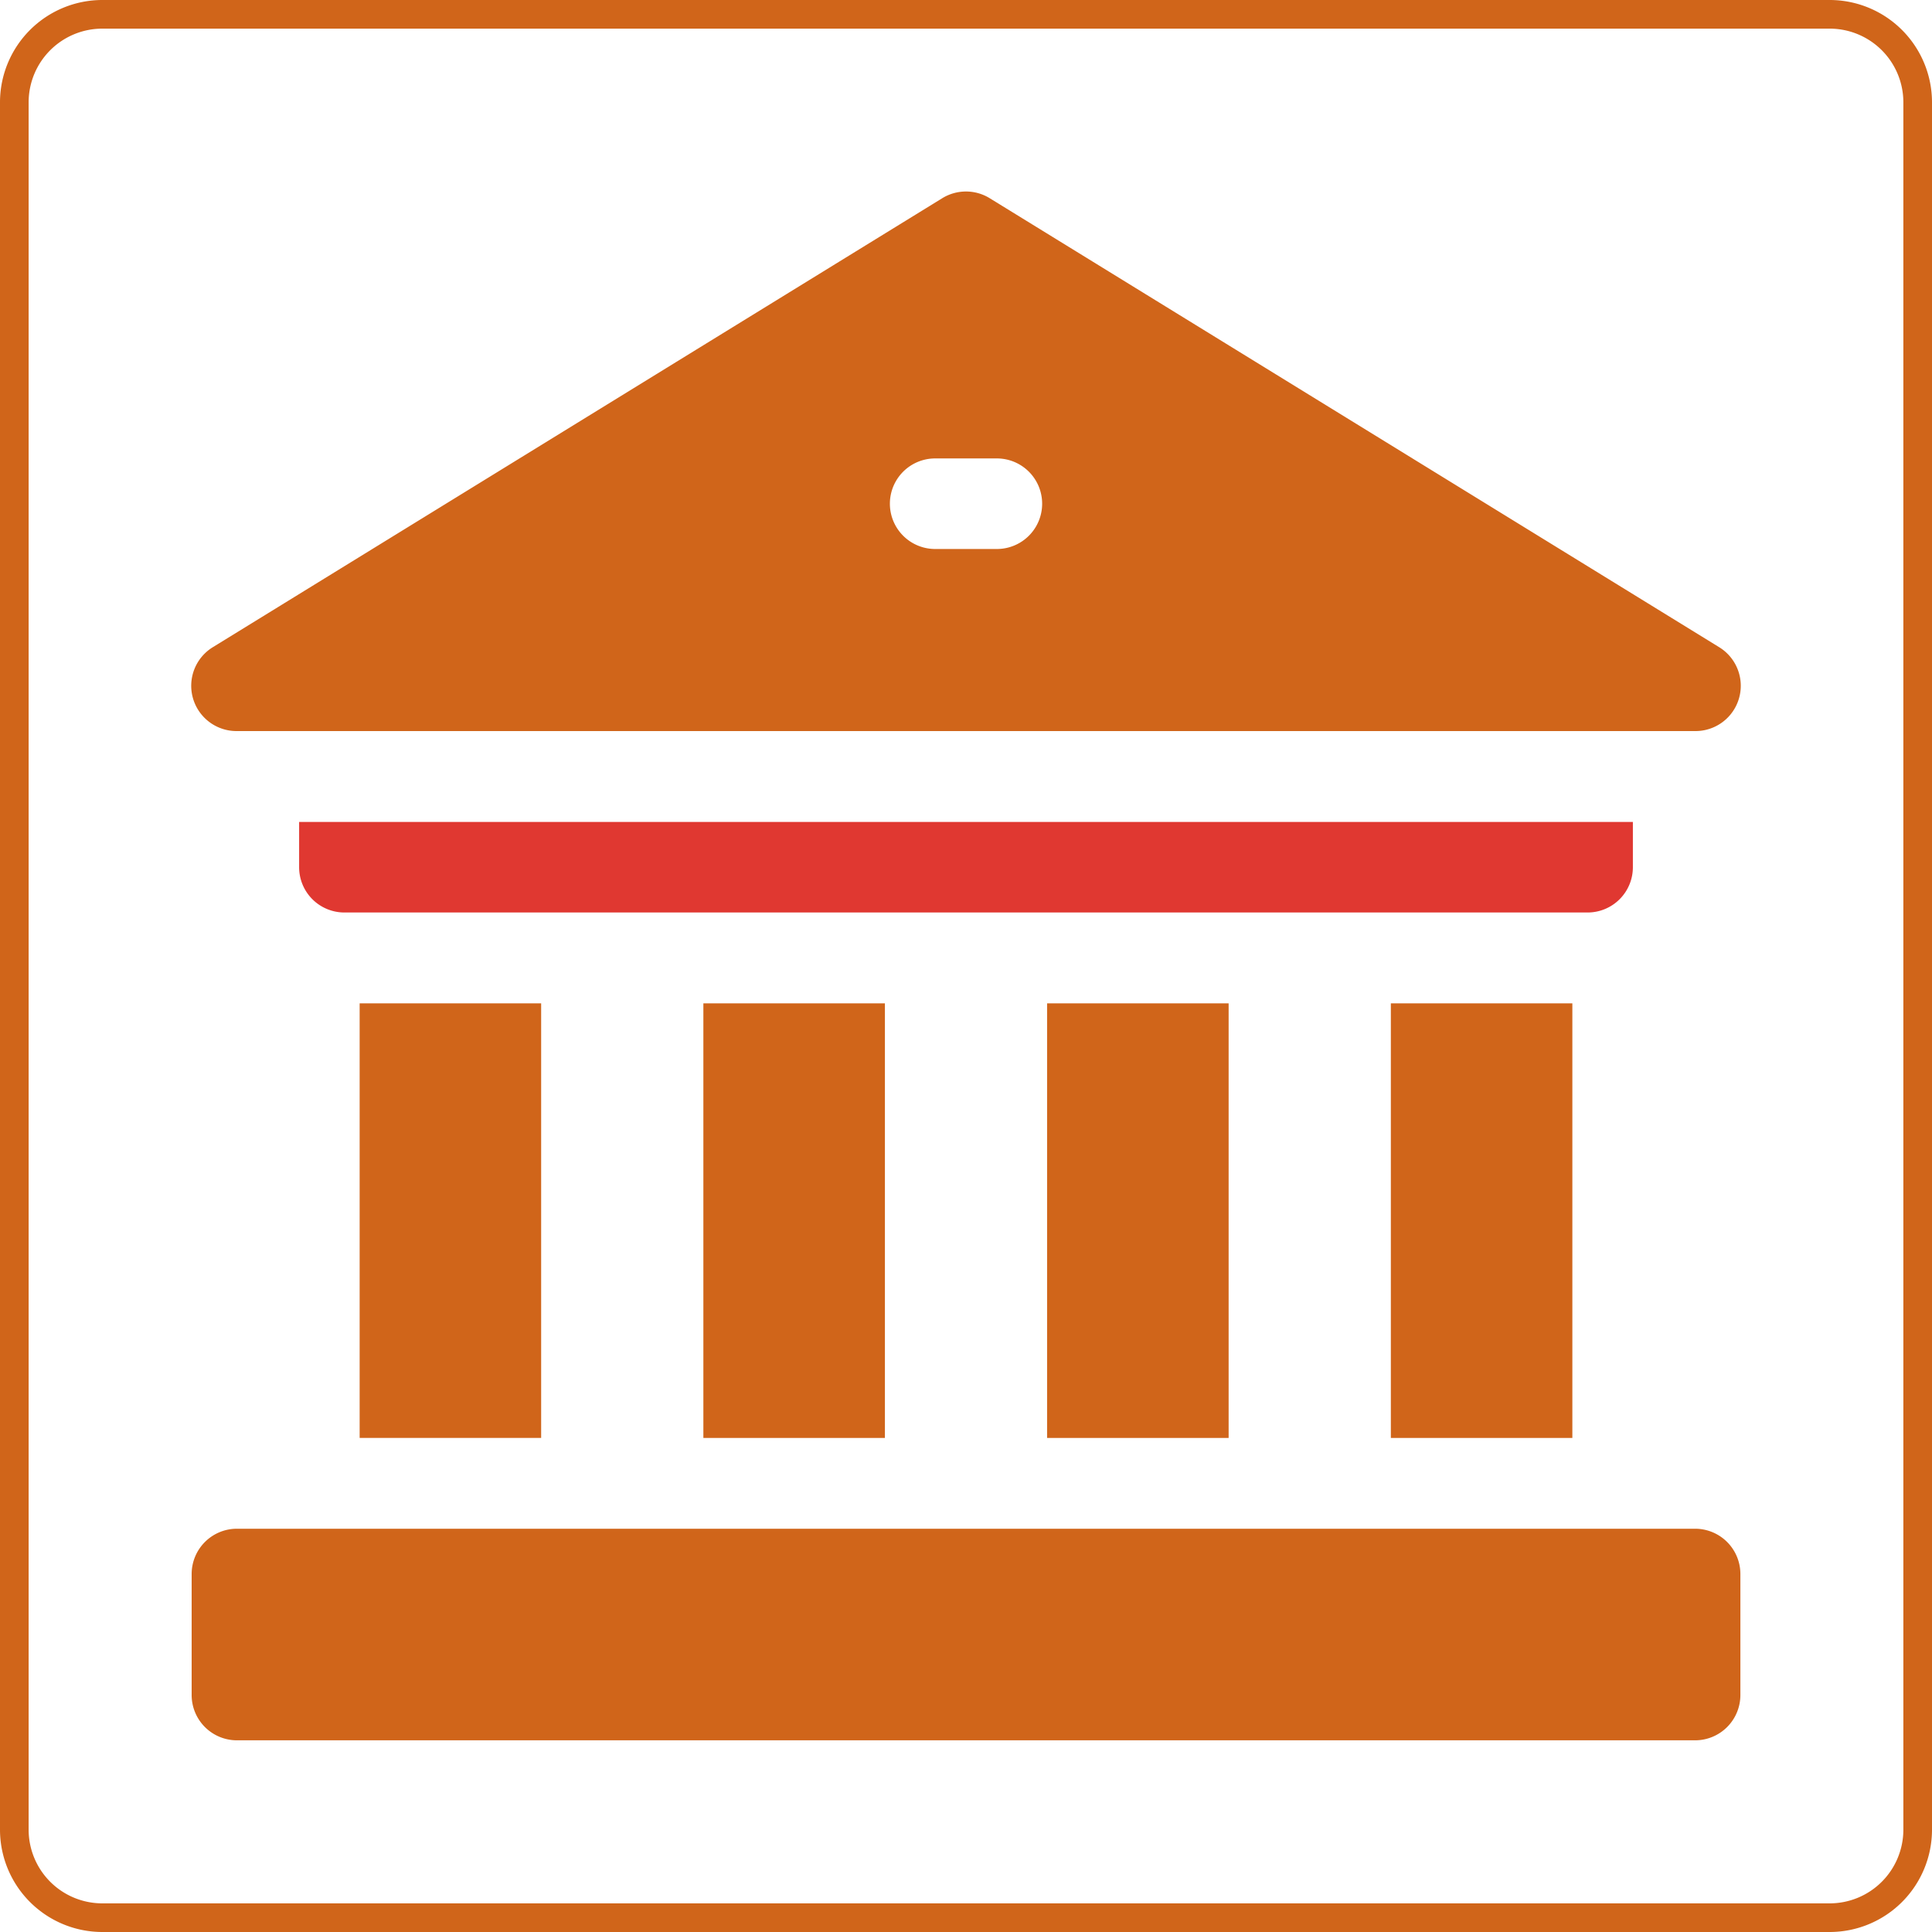
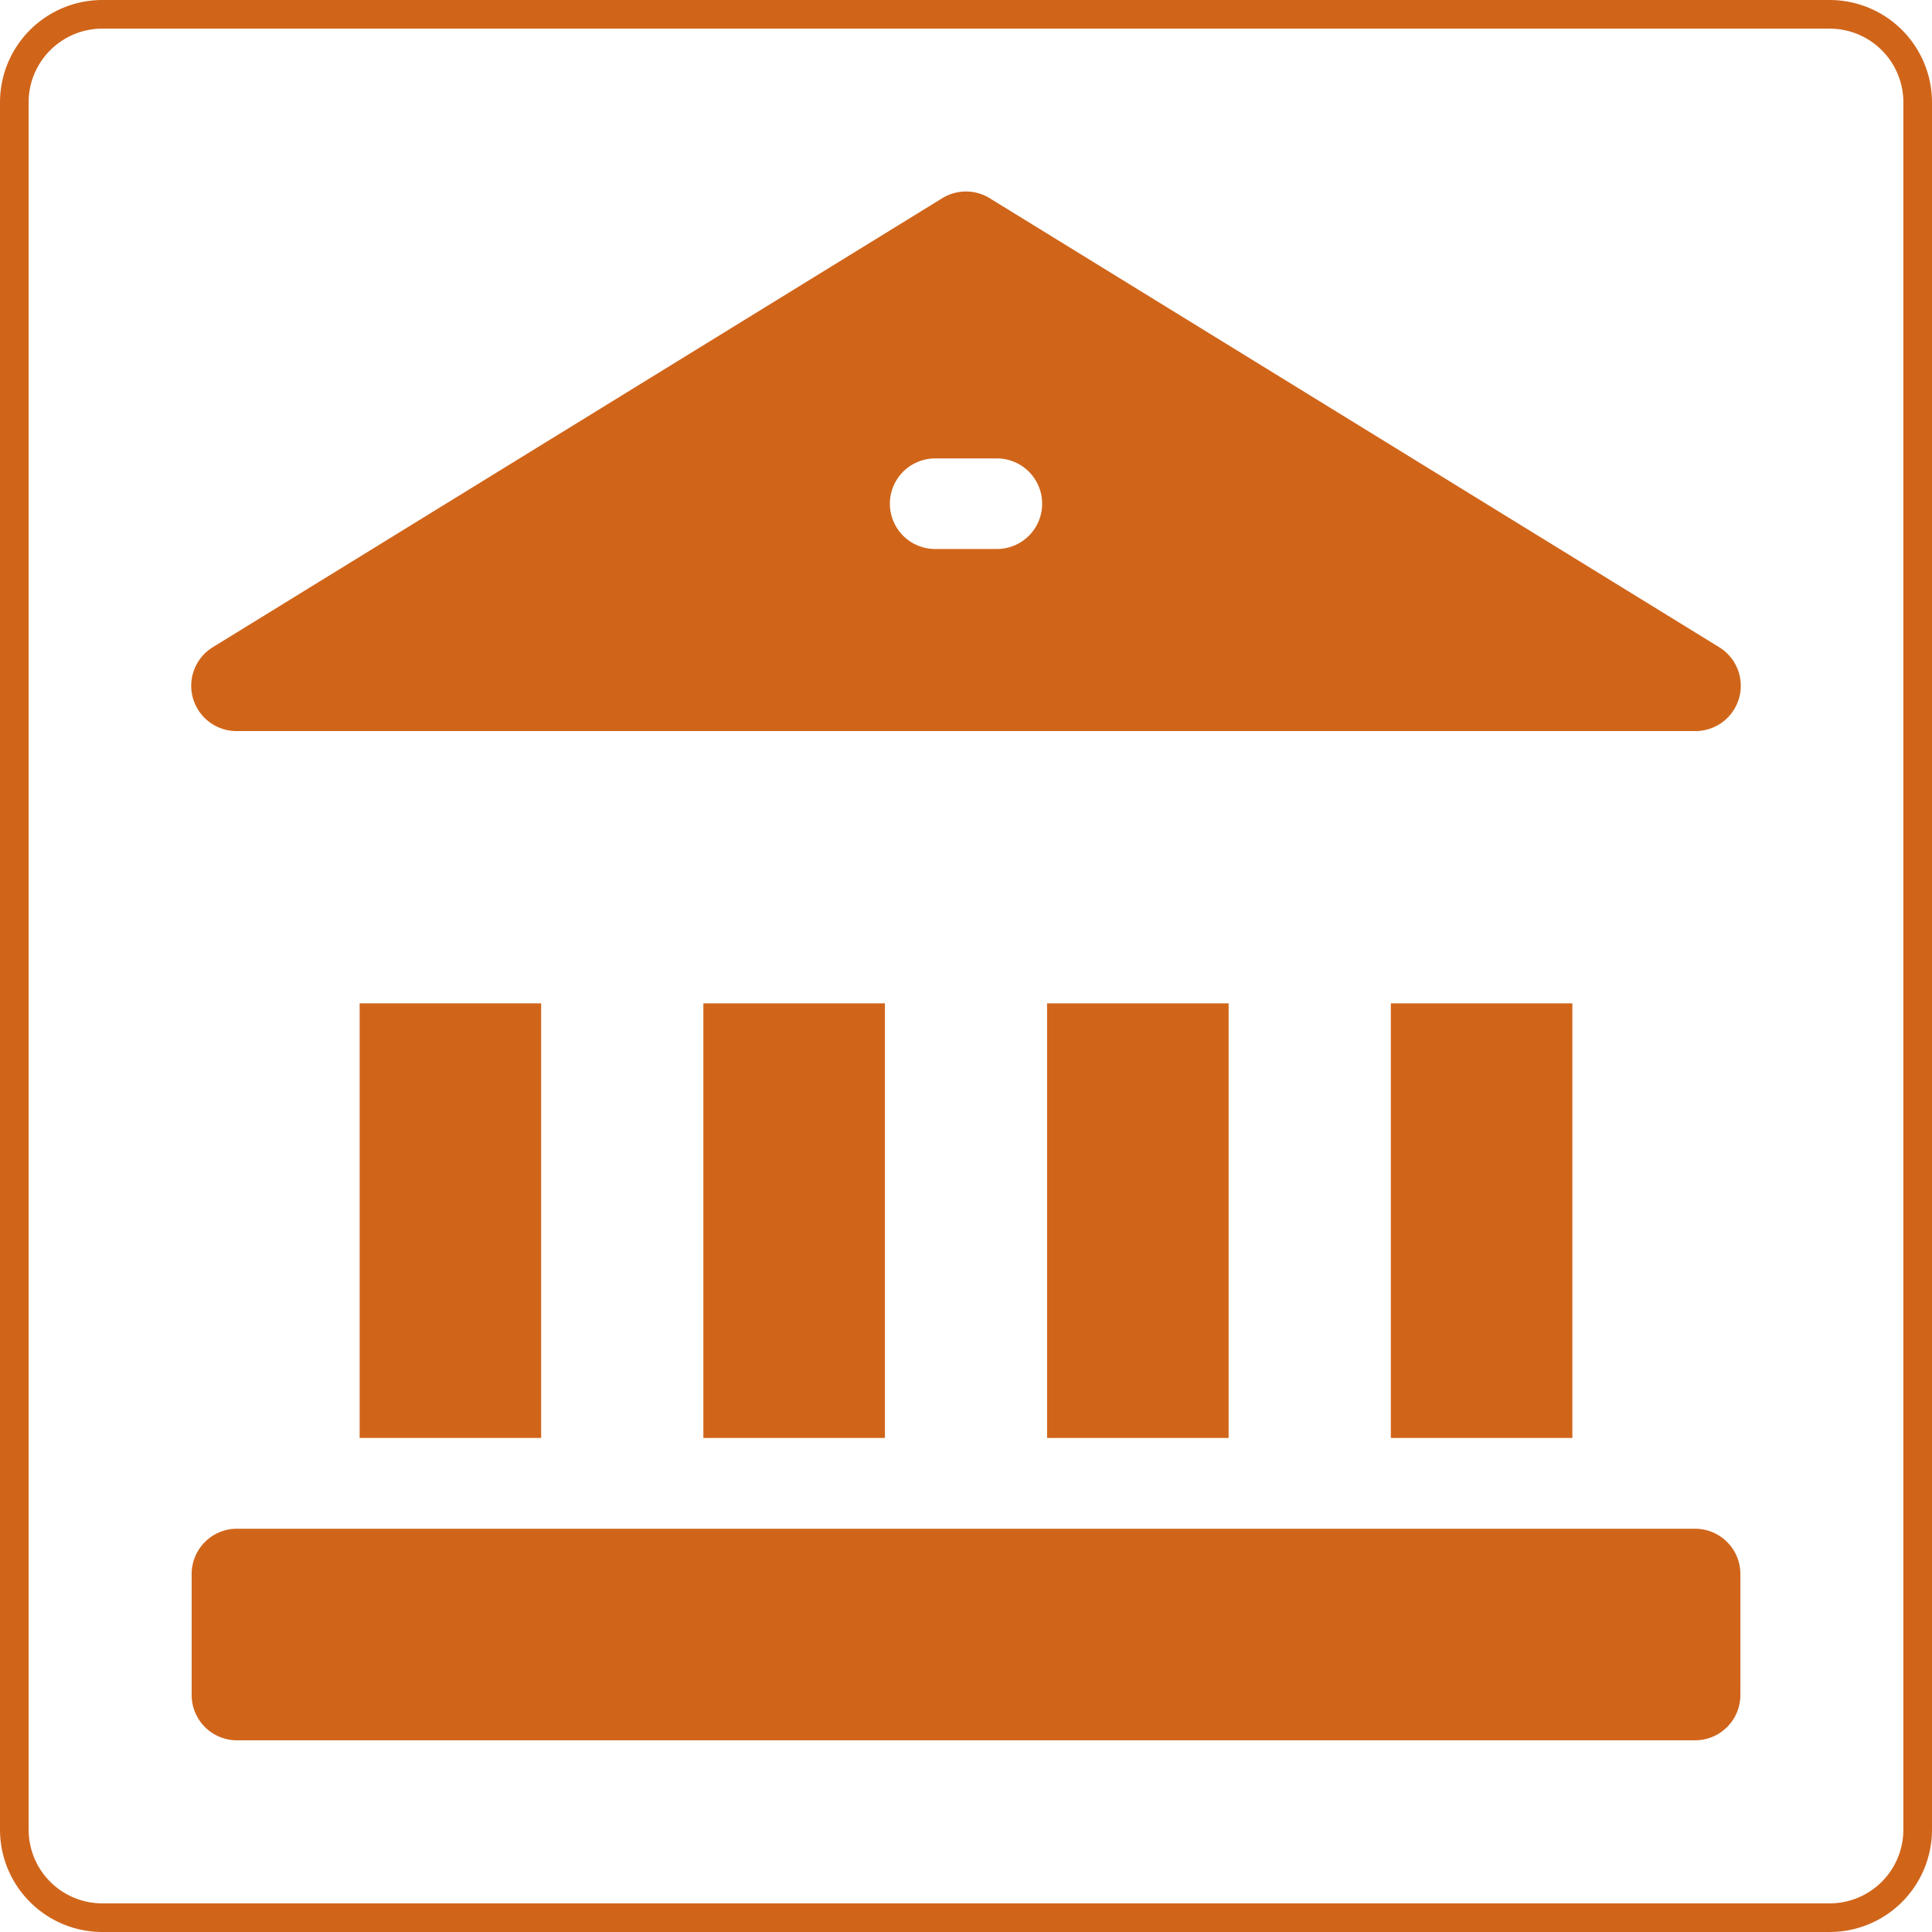
<svg xmlns="http://www.w3.org/2000/svg" id="Layer_1" data-name="Layer 1" viewBox="0 0 512 512">
  <defs>
    <style>.cls-1{fill:#d0651a;}.cls-2{fill:#e03831;}</style>
  </defs>
  <path class="cls-1" d="M484.9,512H27.1A27.13,27.13,0,0,1,0,484.9V27.1A27.13,27.13,0,0,1,27.1,0H484.9A27.13,27.13,0,0,1,512,27.1V484.9A27.13,27.13,0,0,1,484.9,512ZM27.1,7.59A19.53,19.53,0,0,0,7.59,27.1V484.9A19.53,19.53,0,0,0,27.1,504.41H484.9a19.53,19.53,0,0,0,19.51-19.51V27.1A19.53,19.53,0,0,0,484.9,7.59Z" />
  <path class="cls-1" d="M368.59,265.9h48.1V381.07h-48.1Z" />
  <path class="cls-1" d="M277.49,265.9H325.6V381.07H277.49Z" />
  <path class="cls-1" d="M186.4,265.9h48.11V381.07H186.4Z" />
  <path class="cls-1" d="M95.31,265.9h48.1V381.07H95.31Z" />
-   <path class="cls-2" d="M432.73,229.82v-12H79.27v12a12,12,0,0,0,12,12H420.7A12,12,0,0,0,432.73,229.82Z" />
  <path class="cls-1" d="M449.22,405.13H62.79a12,12,0,0,0-12,12v32.07a12,12,0,0,0,12,12H449.22a12,12,0,0,0,12-12V417.15A12,12,0,0,0,449.22,405.13Z" />
  <path class="cls-1" d="M62.78,193.74H449.22a12,12,0,0,0,6.31-22.27L262.3,52.54a12,12,0,0,0-12.61,0L56.47,171.47a12,12,0,0,0,6.31,22.27Zm185.05-72.25h16.35a12,12,0,0,1,0,24H247.83a12,12,0,1,1,0-24Z" />
</svg>